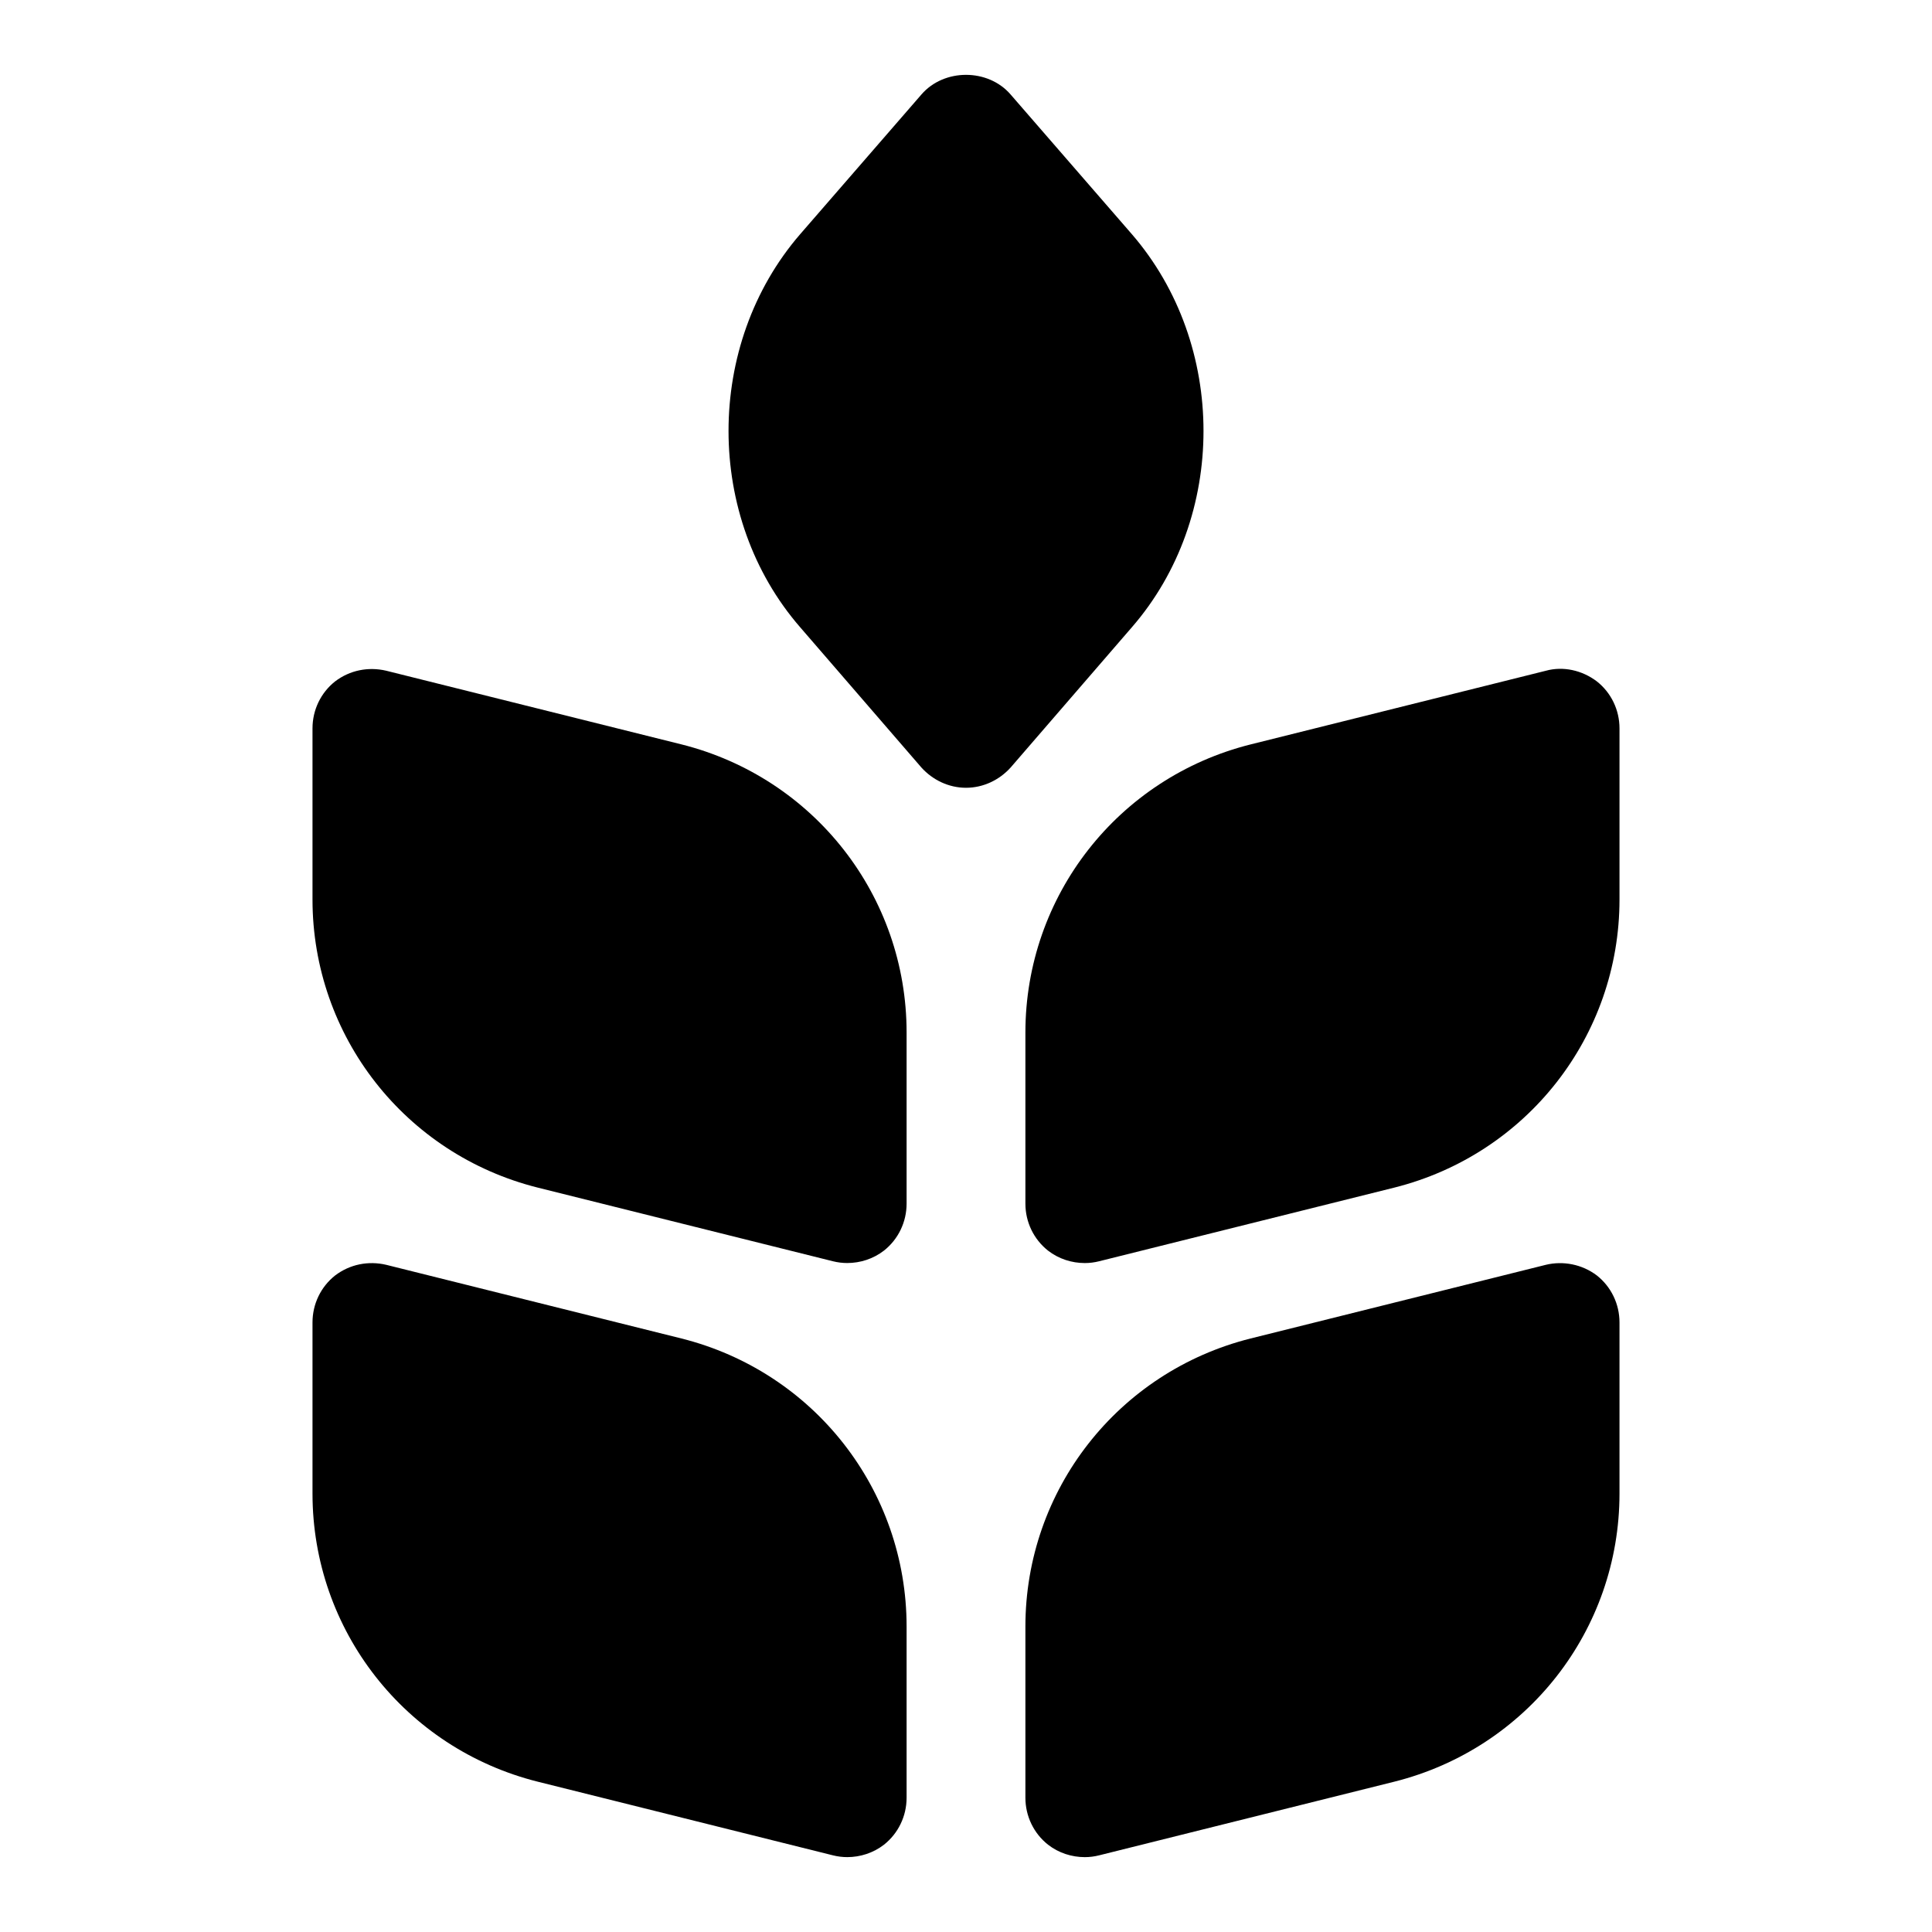
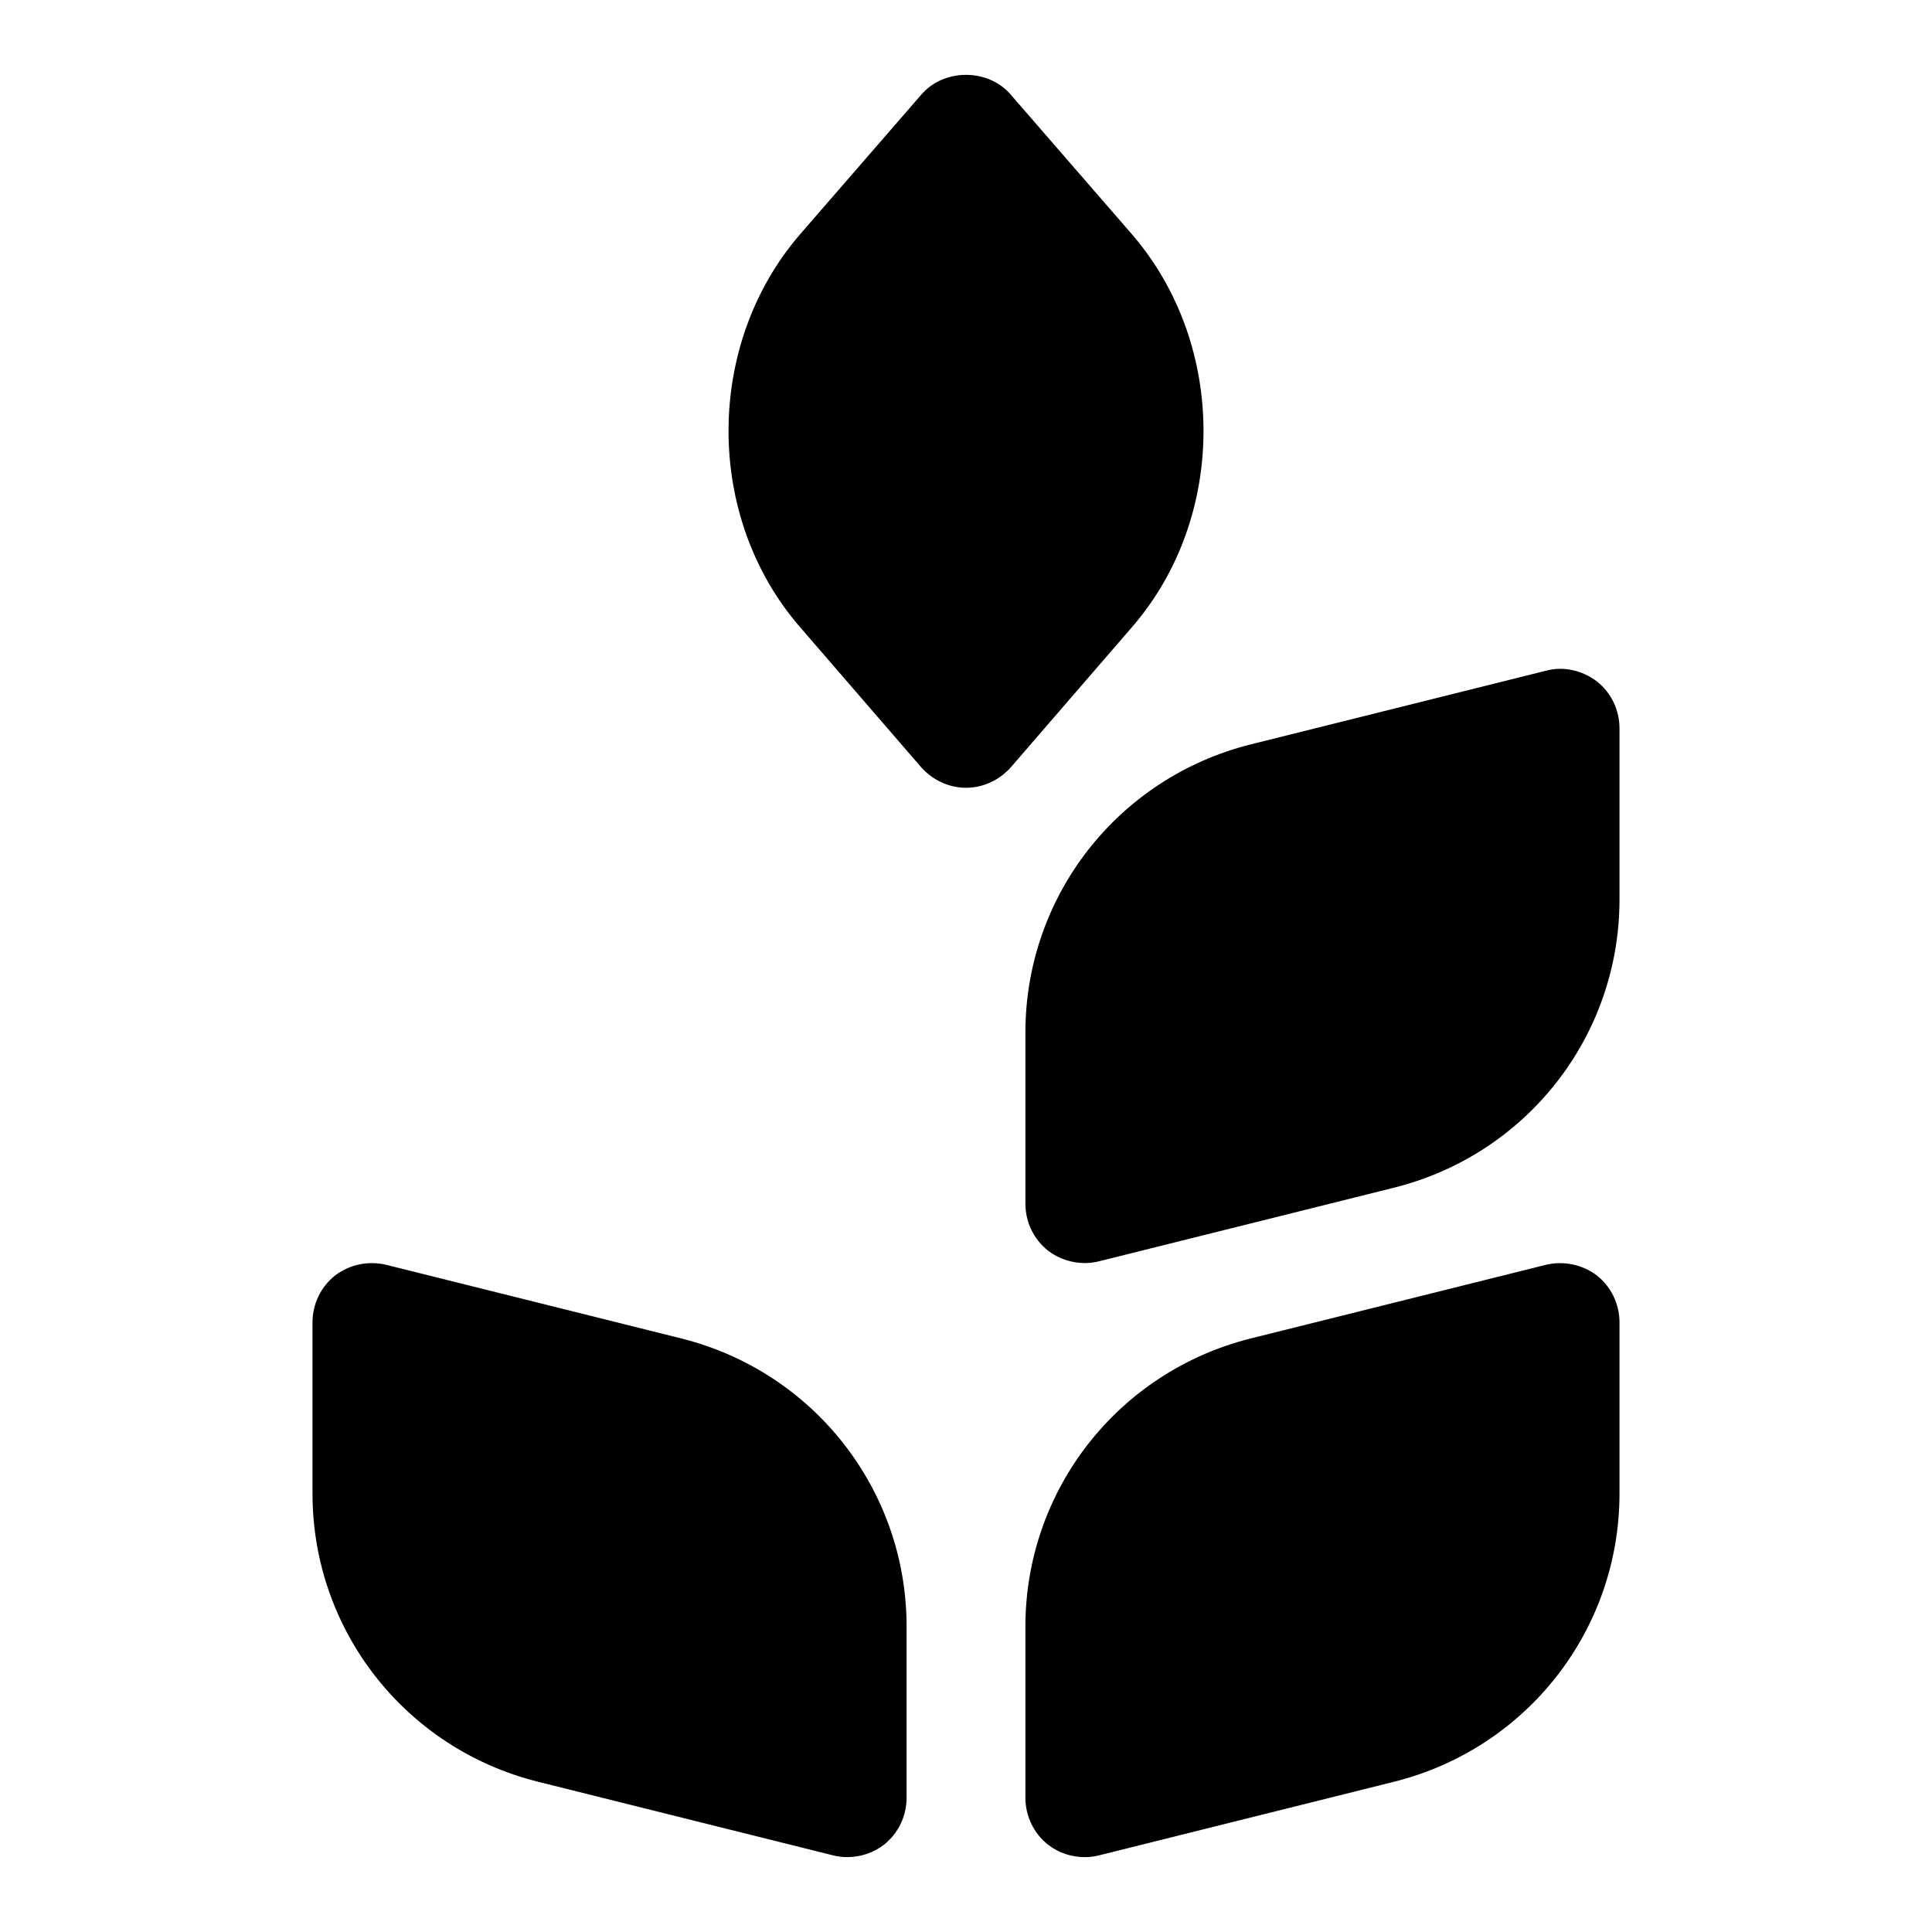
<svg xmlns="http://www.w3.org/2000/svg" fill="#000000" width="800px" height="800px" version="1.1" viewBox="144 144 512 512">
  <g>
-     <path d="m324.59 341.27-78.246-19.523c-4.723-1.102-9.605-0.156-13.539 2.832-3.781 2.992-5.988 7.559-5.988 12.441v45.344c0 36.211 24.562 67.543 59.672 76.359l78.246 19.523c1.262 0.312 2.519 0.469 3.781 0.469 3.465 0 6.926-1.102 9.762-3.305 3.777-2.992 5.981-7.559 5.981-12.438v-45.344c0-36.211-24.559-67.543-59.668-76.359z" />
    <path d="m553.66 479.19-78.246 19.523c-35.109 8.816-59.672 40.145-59.672 76.359v45.34c0 4.879 2.203 9.445 5.984 12.438 2.832 2.207 6.297 3.309 9.762 3.309 1.258 0 2.519-0.156 3.777-0.473l78.246-19.523c35.109-8.816 59.672-40.148 59.672-76.359v-45.344c0-4.879-2.203-9.445-5.984-12.438-3.934-2.988-8.973-3.934-13.539-2.832z" />
    <path d="m324.59 498.71-78.246-19.523c-4.723-1.102-9.605-0.156-13.539 2.832-3.781 2.992-5.988 7.559-5.988 12.438v45.344c0 36.211 24.562 67.543 59.672 76.359l78.246 19.523c1.262 0.312 2.519 0.473 3.781 0.473 3.465 0 6.926-1.102 9.762-3.305 3.777-2.992 5.981-7.559 5.981-12.441v-45.344c0-36.211-24.559-67.539-59.668-76.355z" />
    <path d="m567.2 324.59c-3.938-2.992-8.973-4.094-13.539-2.832l-78.246 19.523c-35.109 8.812-59.672 40.145-59.672 76.355v45.344c0 4.879 2.203 9.445 5.984 12.438 2.832 2.203 6.297 3.305 9.762 3.305 1.258 0 2.519-0.156 3.777-0.473l78.246-19.523c35.109-8.816 59.672-40.148 59.672-76.359v-45.34c0-4.883-2.203-9.449-5.984-12.438z" />
    <path d="m443.93 206.03-32.117-37c-5.984-6.926-17.633-6.926-23.617 0l-32.117 37c-25.348 29.285-25.348 75.098 0 104.23l32.117 37.156c2.992 3.305 7.242 5.352 11.809 5.352s8.816-2.047 11.809-5.352l32.117-37.156c25.348-29.125 25.348-74.941 0-104.23z" />
  </g>
</svg>